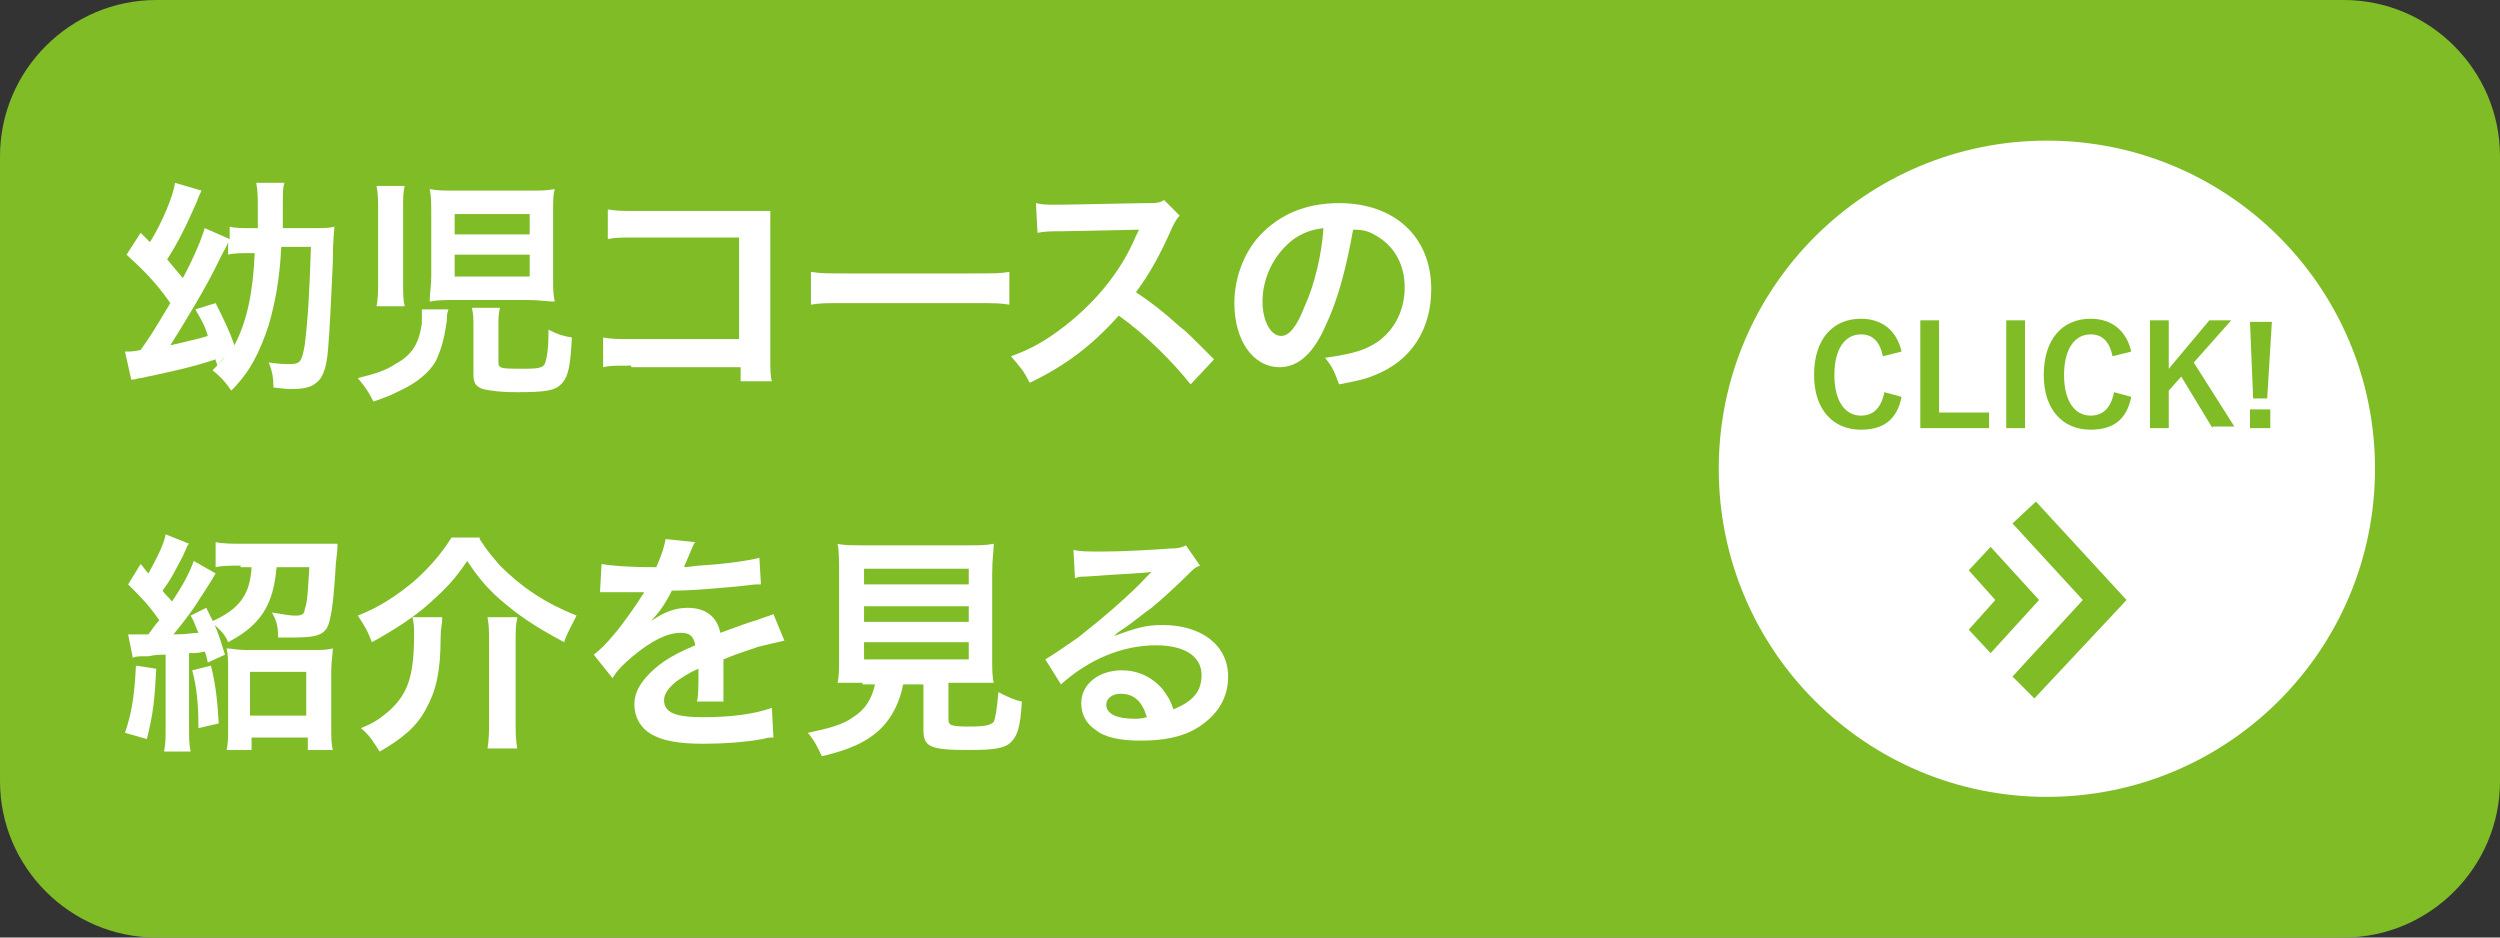
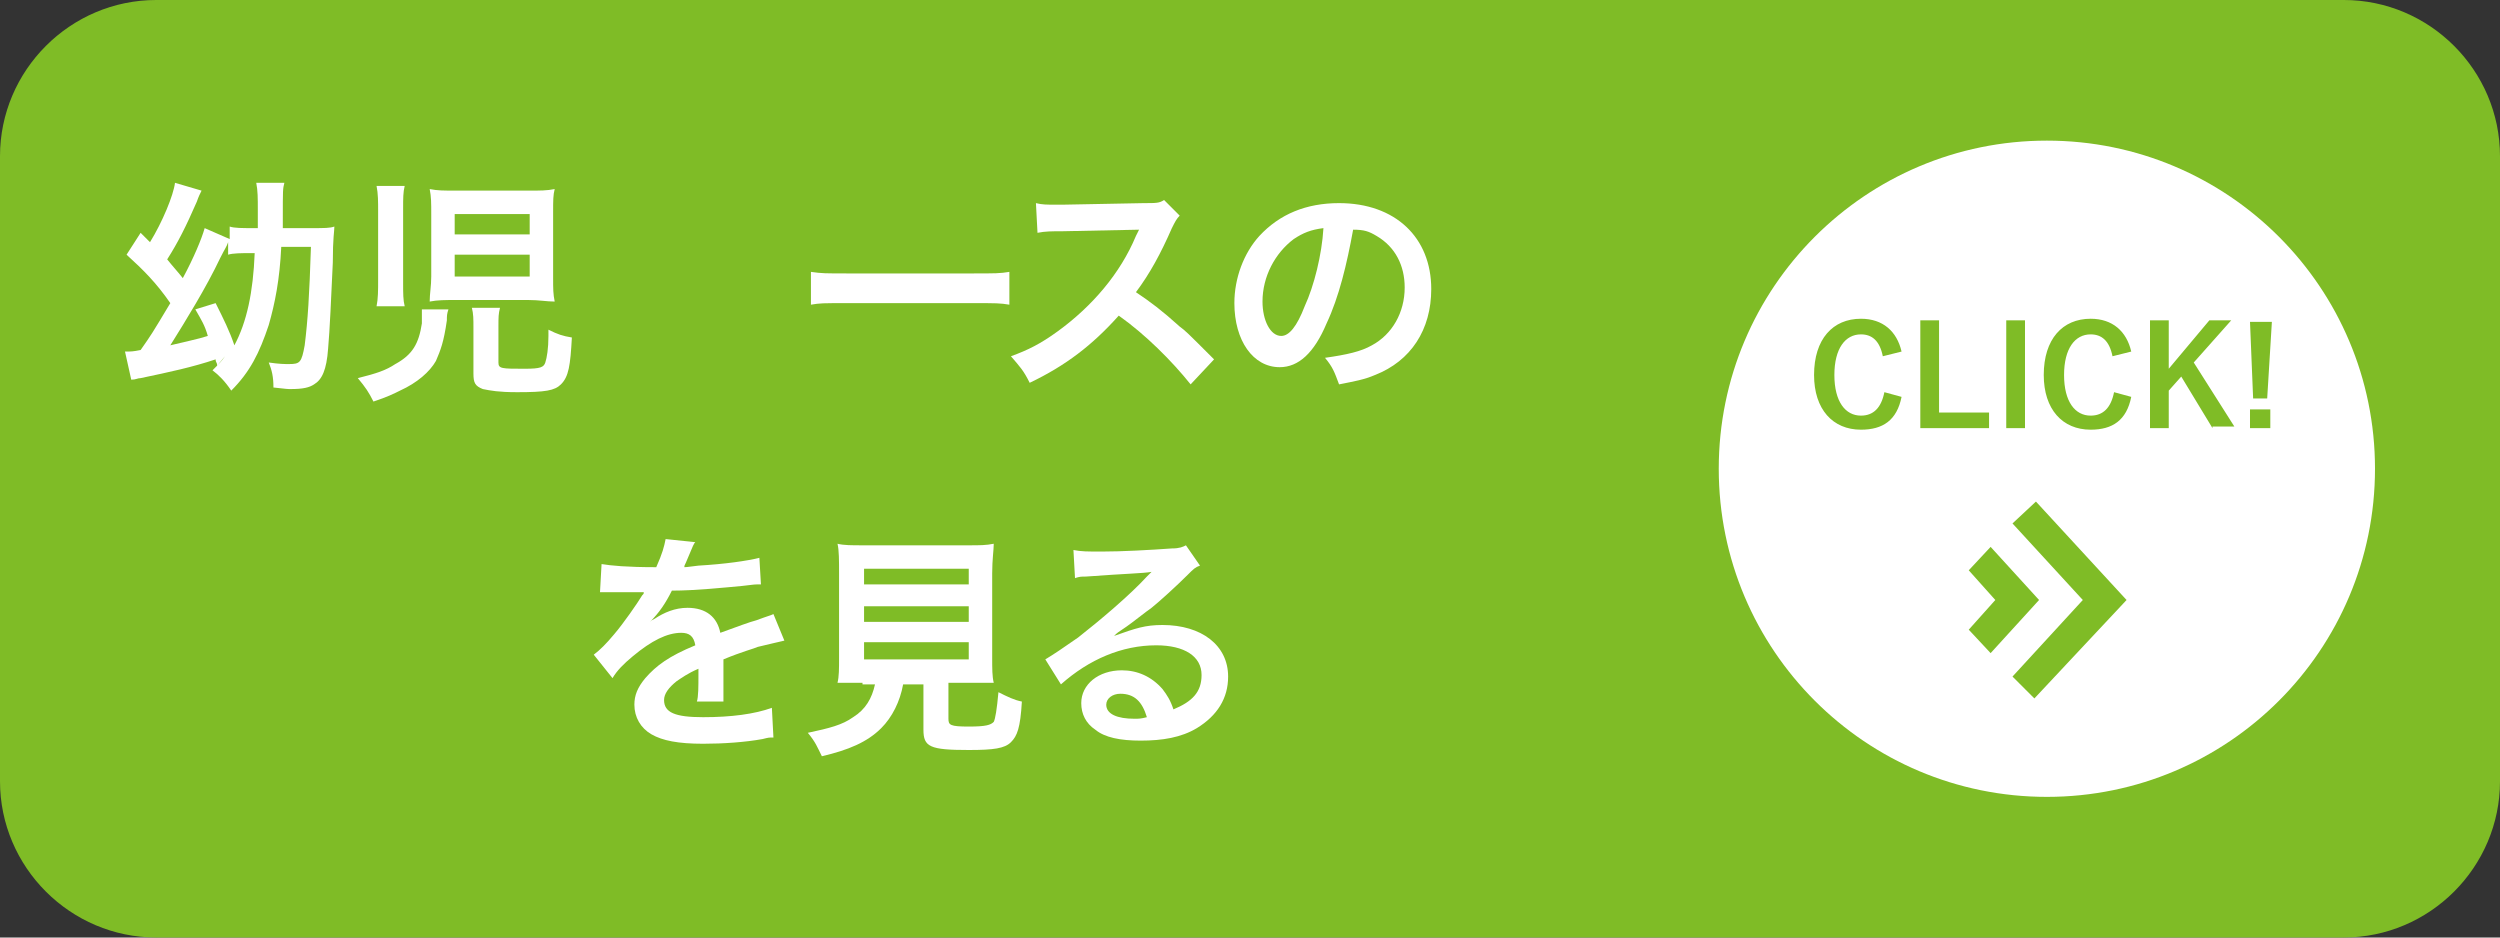
<svg xmlns="http://www.w3.org/2000/svg" version="1.1" id="レイヤー_1" x="0px" y="0px" viewBox="0 0 160 60" style="enable-background:new 0 0 160 60;" xml:space="preserve">
  <rect x="0" y="0" width="160" height="60" fill="#333333" stroke="none" />
  <style type="text/css">
	.st0{fill:#7FBC26;}
	.st1{fill:#FFFFFF;}
</style>
  <path class="st0" d="M150,60H10C4.5,60,0,55.5,0,50V10C0,4.5,4.5,0,10,0h140c5.5,0,10,4.5,10,10v40C160,55.5,155.5,60,150,60z" />
  <path class="st1" d="M131,9c-11.6,0-21,9.4-21,21c0,11.6,9.4,21,21,21s21-9.4,21-21C152,18.4,142.6,9,131,9z M128.4,20.5h1.2v6.9  h-1.2V20.5z M119.1,27.5c-1.8,0-3-1.3-3-3.5c0-2.3,1.2-3.6,3-3.6c1.4,0,2.3,0.8,2.6,2.1l-1.2,0.3c-0.2-1-0.7-1.4-1.4-1.4  c-1,0-1.7,0.9-1.7,2.6c0,1.7,0.7,2.6,1.7,2.6c0.8,0,1.3-0.5,1.5-1.5l1.1,0.3C121.4,26.9,120.5,27.5,119.1,27.5z M122.9,20.5h1.2v5.9  h3.2v1h-4.4V20.5z M126,40.3l1.7-1.9l-1.7-1.9l1.4-1.5l3.1,3.4l-3.1,3.4L126,40.3z M130.2,44.7l-1.4-1.4l4.5-4.9l-4.5-4.9l1.5-1.4  l5.8,6.3L130.2,44.7z M133.8,27.5c-1.8,0-3-1.3-3-3.5c0-2.3,1.2-3.6,3-3.6c1.4,0,2.3,0.8,2.6,2.1l-1.2,0.3c-0.2-1-0.7-1.4-1.4-1.4  c-1,0-1.7,0.9-1.7,2.6c0,1.7,0.7,2.6,1.7,2.6c0.8,0,1.3-0.5,1.5-1.5l1.1,0.3C136.1,26.9,135.2,27.5,133.8,27.5z M141.6,27.4l-2-3.3  l-0.8,0.9v2.4h-1.2v-6.9h1.2v3.1l2.6-3.1h1.4l-2.4,2.7l2.6,4.1H141.6z M145.3,27.4H144v-1.2h1.3V27.4z M145.1,25.5h-0.9l-0.2-4.9  h1.4L145.1,25.5z" />
  <g>
    <path class="st1" d="M13.9,23.4c0-0.2-0.1-0.2-0.1-0.4c-1.5,0.5-2.9,0.8-4.8,1.2c-0.2,0-0.3,0.1-0.6,0.1L8,22.5c0.4,0,0.5,0,1-0.1   c0.7-1,0.7-1,1.9-3c-0.9-1.3-1.7-2.1-2.8-3.1l0.9-1.4l0.6,0.6c0.8-1.3,1.5-3,1.6-3.8l1.7,0.5c-0.1,0.2-0.2,0.4-0.3,0.7   c-0.7,1.6-1.2,2.6-1.9,3.7c0.4,0.5,0.6,0.7,1,1.2c0.7-1.3,1.2-2.5,1.4-3.2l1.6,0.7v-0.8c0.3,0.1,0.8,0.1,1.5,0.1h0.3   c0-0.5,0-0.8,0-1.2c0-0.7,0-1.2-0.1-1.7h1.8c-0.1,0.4-0.1,0.4-0.1,2.3c0,0.2,0,0.3,0,0.6h1.8c0.9,0,1.2,0,1.5-0.1   c0,0.3-0.1,0.7-0.1,2.3c-0.1,2.2-0.2,4.4-0.3,5.5c-0.1,1.4-0.4,2-0.9,2.3c-0.3,0.2-0.7,0.3-1.5,0.3c-0.2,0-0.2,0-1.1-0.1   c0-0.7-0.1-1.1-0.3-1.6c0.7,0.1,1,0.1,1.3,0.1c0.7,0,0.8-0.1,1-1.2c0.2-1.6,0.3-3.2,0.4-6.3H18c-0.1,2.1-0.4,3.6-0.8,5   c-0.6,1.8-1.2,3-2.4,4.2c-0.4-0.6-0.8-1-1.2-1.3c0.4-0.4,0.6-0.6,0.8-0.9L13.9,23.4z M13.8,19.4c0.5,1,0.9,1.8,1.2,2.7   c0.8-1.5,1.2-3.4,1.3-5.9H16c-0.5,0-1.1,0-1.4,0.1v-0.8c-0.1,0.3-0.2,0.4-0.5,1c-0.9,1.9-2.2,4-3.2,5.6c0.8-0.2,1.8-0.4,2.4-0.6   c-0.2-0.7-0.4-1-0.8-1.7L13.8,19.4z" />
    <path class="st1" d="M28.7,19.8c-0.1,0.3-0.1,0.4-0.1,0.7c-0.2,1.4-0.4,1.9-0.7,2.6c-0.4,0.7-1.2,1.4-2.3,1.9   c-0.4,0.2-0.8,0.4-1.7,0.7c-0.3-0.6-0.5-0.9-1-1.5c1.2-0.3,1.8-0.5,2.4-0.9c1.1-0.6,1.5-1.3,1.7-2.6c0-0.2,0-0.5,0-0.7   c0,0,0-0.1,0-0.2L28.7,19.8z M24.1,19.6c0.1-0.5,0.1-1,0.1-1.7v-4.4c0-0.6,0-1.1-0.1-1.6h1.8c-0.1,0.4-0.1,0.8-0.1,1.4v4.8   c0,0.7,0,1.1,0.1,1.5H24.1z M35.4,17.8c0,0.7,0,1,0.1,1.5c-0.5,0-1-0.1-1.7-0.1h-4.6c-0.7,0-1.2,0-1.7,0.1c0-0.5,0.1-1,0.1-1.6v-4   c0-0.7,0-1.1-0.1-1.6c0.5,0.1,0.9,0.1,1.7,0.1h4.6c0.8,0,1.2,0,1.7-0.1c-0.1,0.4-0.1,0.7-0.1,1.5V17.8z M29.1,15h4.8v-1.3h-4.8V15z    M29.1,17.7h4.8v-1.4h-4.8V17.7z M31.9,23.2c0,0.4,0.2,0.4,1.7,0.4c1,0,1.2-0.1,1.3-0.4c0.1-0.3,0.2-0.9,0.2-1.7c0,0,0-0.2,0-0.4   c0.6,0.3,0.9,0.4,1.5,0.5c-0.1,1.8-0.2,2.5-0.7,3c-0.4,0.4-1,0.5-2.8,0.5c-1.2,0-1.7-0.1-2.2-0.2c-0.5-0.2-0.6-0.4-0.6-1V21   c0-0.6,0-0.9-0.1-1.3H32c-0.1,0.4-0.1,0.6-0.1,1.2V23.2z" />
-     <path class="st1" d="M40.4,23.4c-1,0-1.4,0-1.8,0.1v-1.9c0.6,0.1,0.8,0.1,1.9,0.1h6.8v-6.5h-6.5c-1.1,0-1.4,0-1.9,0.1v-1.9   c0.6,0.1,0.8,0.1,1.9,0.1h7.2c0.8,0,0.8,0,1.3,0c0,0.4,0,0.6,0,1.2v8.2c0,0.7,0,1.2,0.1,1.5h-2v-0.9H40.4z" />
    <path class="st1" d="M51.9,17.4c0.7,0.1,0.9,0.1,2.4,0.1h7.9c1.5,0,1.8,0,2.4-0.1v2.1c-0.6-0.1-0.8-0.1-2.4-0.1h-7.9   c-1.7,0-1.8,0-2.4,0.1V17.4z" />
    <path class="st1" d="M76.2,24.6c-1.2-1.5-2.9-3.2-4.6-4.4c-1.7,1.9-3.4,3.2-5.7,4.3c-0.4-0.8-0.6-1-1.2-1.7c1.1-0.4,1.9-0.8,3-1.6   c2.2-1.6,4-3.7,5-6.1l0.2-0.4c-0.2,0-0.2,0-4.9,0.1c-0.7,0-1.1,0-1.6,0.1l-0.1-1.9c0.4,0.1,0.7,0.1,1.3,0.1c0.1,0,0.2,0,0.4,0   l5.2-0.1c0.8,0,1,0,1.3-0.2l1,1c-0.2,0.2-0.3,0.4-0.5,0.8c-0.7,1.6-1.4,2.9-2.3,4.1c0.9,0.6,1.7,1.2,2.8,2.2   c0.4,0.3,0.4,0.3,2.2,2.1L76.2,24.6z" />
    <path class="st1" d="M84.9,20.7c-0.8,1.9-1.8,2.8-3,2.8c-1.7,0-2.9-1.7-2.9-4.1c0-1.6,0.6-3.2,1.6-4.3c1.3-1.4,3-2.1,5.1-2.1   c3.6,0,5.9,2.2,5.9,5.5c0,2.6-1.3,4.6-3.6,5.5c-0.7,0.3-1.3,0.4-2.3,0.6c-0.3-0.8-0.4-1.1-0.9-1.7c1.4-0.2,2.3-0.4,3-0.8   c1.3-0.7,2.1-2.1,2.1-3.7c0-1.4-0.6-2.6-1.8-3.3c-0.5-0.3-0.8-0.4-1.5-0.4C86.2,16.9,85.7,19,84.9,20.7z M82.8,15.3   c-1.2,0.9-2,2.4-2,4c0,1.2,0.5,2.2,1.2,2.2c0.5,0,1-0.6,1.5-1.9c0.6-1.3,1.1-3.3,1.2-5C83.9,14.7,83.4,14.9,82.8,15.3z" />
-     <path class="st1" d="M10,42.8c-0.1,2-0.2,2.9-0.6,4.5L8,46.9c0.4-1.2,0.6-2.2,0.7-4.3L10,42.8z M8.2,40.6c0.2,0,0.5,0,1,0   c0.1,0,0.1,0,0.3,0c0.3-0.4,0.4-0.6,0.7-0.9c-0.7-1-1.1-1.4-2-2.3l0.8-1.3c0.2,0.2,0.3,0.4,0.5,0.6c0.6-1.1,1-1.9,1.1-2.5l1.5,0.6   c-0.1,0.1-0.1,0.1-0.4,0.8c-0.6,1.1-0.7,1.4-1.3,2.2c0.2,0.3,0.4,0.4,0.6,0.7c0.7-1,1.2-2,1.4-2.6l1.4,0.8c0,0-0.4,0.7-1.2,1.9   c-0.3,0.5-1,1.4-1.5,2c1.1,0,1.1-0.1,1.6-0.1c-0.2-0.4-0.2-0.6-0.5-1.1l1-0.5c0.7,1.4,0.7,1.4,1.2,3l-1.1,0.5   c-0.1-0.4-0.1-0.5-0.2-0.7c-0.5,0.1-0.5,0.1-1,0.1v4.7c0,0.8,0,1.1,0.1,1.6h-1.7c0.1-0.5,0.1-0.8,0.1-1.6v-4.6   c-0.4,0-0.6,0-1.1,0.1c-0.7,0-0.8,0-1,0.1L8.2,40.6z M13.5,42.6c0.3,1.2,0.4,2.1,0.5,3.7l-1.3,0.3c0-1.5-0.1-2.6-0.4-3.7L13.5,42.6   z M15.4,36.2c-0.6,0-1.2,0-1.6,0.1v-1.6c0.5,0.1,1.1,0.1,1.7,0.1h4.7c0.6,0,1.1,0,1.4,0c0,0.2,0,0.4-0.1,1.2   c-0.1,1.7-0.2,2.9-0.4,3.7c-0.2,0.9-0.7,1.1-2.3,1.1c-0.1,0-0.2,0-1,0c0-0.7-0.1-1.1-0.4-1.6c0.7,0.1,1.1,0.2,1.5,0.2   s0.6-0.1,0.6-0.4c0.2-0.5,0.2-1.3,0.3-2.7h-2.1c-0.2,2.4-1,3.7-3.1,4.8c-0.2-0.5-0.5-0.8-1.1-1.3c1.8-0.8,2.5-1.7,2.6-3.5H15.4z    M16.1,48h-1.6c0.1-0.4,0.1-0.9,0.1-1.5v-3.6c0-0.6,0-1-0.1-1.4c0.3,0,0.7,0.1,1.2,0.1H20c0.6,0,0.9,0,1.3-0.1   c0,0.4-0.1,0.8-0.1,1.4v3.6c0,0.7,0,1.1,0.1,1.5h-1.6v-0.8h-3.6V48z M16,45.8h3.6V43H16V45.8z" />
-     <path class="st1" d="M30.7,34.5c0.5,0.8,0.8,1.1,1.3,1.7c1.4,1.4,2.9,2.4,4.9,3.2c-0.3,0.6-0.6,1.1-0.8,1.7   c-1.3-0.7-2.5-1.4-3.7-2.4c-1.1-0.9-1.7-1.6-2.5-2.8c-0.8,1.2-1.4,1.8-2.4,2.7c-1,0.9-2.4,1.8-3.7,2.5c-0.3-0.8-0.5-1.1-0.9-1.7   c1.5-0.6,2.5-1.3,3.6-2.2c1-0.9,1.7-1.7,2.4-2.8H30.7z M28.3,39.6c0,0.4-0.1,0.6-0.1,1.2c0,2.2-0.3,3.4-0.9,4.5   c-0.6,1.2-1.6,2-3,2.8c-0.4-0.6-0.6-1-1.2-1.5c1-0.4,1.3-0.7,1.8-1.1c1.2-1.1,1.6-2.2,1.6-4.9c0-0.4,0-0.7-0.1-1.1H28.3z    M33.1,39.6C33,40,33,40.4,33,41.2v4.9c0,0.7,0,1.2,0.1,1.8h-1.9c0.1-0.6,0.1-1.1,0.1-1.8v-5c0-0.6,0-1.1-0.1-1.6H33.1z" />
    <path class="st1" d="M38.5,36.1c0.6,0.1,1.6,0.2,3.5,0.2c0.4-0.9,0.5-1.3,0.6-1.8l1.9,0.2c-0.1,0.1-0.1,0.1-0.6,1.3   c-0.1,0.2-0.1,0.2-0.1,0.3c0.1,0,0.1,0,0.9-0.1c1.7-0.1,3.1-0.3,3.9-0.5l0.1,1.7c-0.4,0-0.4,0-1.2,0.1c-1.1,0.1-3,0.3-4.5,0.3   c-0.4,0.8-0.8,1.4-1.4,2l0,0c0.1-0.1,0.1-0.1,0.3-0.2c0.6-0.4,1.3-0.7,2.1-0.7c1.2,0,1.9,0.6,2.1,1.6c1.1-0.4,1.9-0.7,2.3-0.8   c0.8-0.3,0.9-0.3,1.1-0.4l0.7,1.7c-0.4,0.1-0.9,0.2-1.7,0.4c-0.2,0.1-1,0.3-2.2,0.8v0.2c0,0.4,0,0.4,0,0.6c0,0.1,0,0.4,0,0.6   c0,0.3,0,0.4,0,0.5c0,0.3,0,0.5,0,0.8l-1.7,0c0.1-0.3,0.1-1,0.1-1.7c0-0.2,0-0.2,0-0.4c-0.7,0.3-1.1,0.6-1.4,0.8   c-0.5,0.4-0.8,0.8-0.8,1.2c0,0.8,0.7,1.1,2.5,1.1c1.8,0,3.3-0.2,4.4-0.6l0.1,1.9c-0.3,0-0.3,0-0.7,0.1c-1.1,0.2-2.5,0.3-3.8,0.3   c-1.6,0-2.6-0.2-3.3-0.6c-0.7-0.4-1.1-1.1-1.1-1.9c0-0.6,0.2-1.1,0.7-1.7c0.7-0.8,1.5-1.4,3.2-2.1c-0.1-0.6-0.4-0.8-0.9-0.8   c-0.9,0-1.9,0.5-3.1,1.5c-0.6,0.5-1,0.9-1.3,1.4L38,41.9c0.4-0.3,0.8-0.7,1.3-1.3c0.6-0.7,1.5-2,1.8-2.5c0.1-0.1,0.1-0.1,0.1-0.2   c-0.1,0-0.3,0-0.3,0c-0.2,0-1.5,0-1.9,0c-0.3,0-0.3,0-0.4,0c0,0-0.1,0-0.2,0L38.5,36.1z" />
    <path class="st1" d="M55.2,43.7c-0.7,0-1.2,0-1.6,0c0.1-0.4,0.1-0.9,0.1-1.6v-5.4c0-0.8,0-1.5-0.1-1.9c0.4,0.1,0.9,0.1,1.6,0.1H62   c0.7,0,1.1,0,1.6-0.1c0,0.4-0.1,1-0.1,1.9v5.4c0,0.7,0,1.2,0.1,1.6c-0.4,0-1,0-1.6,0h-1.3V46c0,0.4,0.1,0.5,1.3,0.5   c1.1,0,1.4-0.1,1.6-0.3c0.1-0.2,0.2-0.8,0.3-1.9c0.6,0.3,1,0.5,1.5,0.6c-0.1,1.7-0.3,2.2-0.7,2.6c-0.4,0.4-1.1,0.5-2.7,0.5   c-2.5,0-2.9-0.2-2.9-1.3v-2.9h-1.3c-0.2,1.1-0.7,2.1-1.4,2.8c-0.9,0.9-2.1,1.4-3.8,1.8c-0.3-0.6-0.4-0.9-0.9-1.5   c1.4-0.3,2.2-0.5,2.9-1c0.8-0.5,1.2-1.2,1.4-2.1H55.2z M55.3,37.4H62v-1h-6.7V37.4z M55.3,39.8H62v-1h-6.7V39.8z M55.3,42.2H62   v-1.1h-6.7V42.2z" />
    <path class="st1" d="M71.3,40.7c1.4-0.5,2-0.7,3.1-0.7c2.5,0,4.2,1.3,4.2,3.3c0,1.4-0.7,2.5-2,3.3c-1,0.6-2.2,0.8-3.6,0.8   c-1.3,0-2.3-0.2-2.9-0.7c-0.6-0.4-0.9-1-0.9-1.7c0-1.2,1.1-2.1,2.6-2.1c1,0,1.9,0.4,2.6,1.2c0.3,0.4,0.5,0.7,0.7,1.3   c1.2-0.5,1.8-1.1,1.8-2.2c0-1.2-1.1-1.9-2.9-1.9c-2.2,0-4.3,0.9-6.1,2.5l-1-1.6c0.5-0.3,1.1-0.7,2.1-1.4c1.4-1.1,3.3-2.7,4.4-3.9   c0,0,0.2-0.2,0.3-0.3l0,0c-0.6,0.1-1.5,0.1-4.2,0.3c-0.3,0-0.4,0-0.7,0.1l-0.1-1.8c0.5,0.1,0.9,0.1,1.8,0.1c1.3,0,3.1-0.1,4.5-0.2   c0.5,0,0.7-0.1,0.9-0.2l0.9,1.3c-0.3,0.1-0.4,0.2-0.8,0.6c-0.7,0.7-1.8,1.7-2.3,2.1c-0.3,0.2-1.3,1-1.6,1.2   C71.5,40.5,71.5,40.5,71.3,40.7L71.3,40.7z M71.7,44.4c-0.5,0-0.9,0.3-0.9,0.7c0,0.6,0.7,0.9,1.8,0.9c0.3,0,0.4,0,0.8-0.1   C73.1,44.9,72.6,44.4,71.7,44.4z" />
  </g>
</svg>